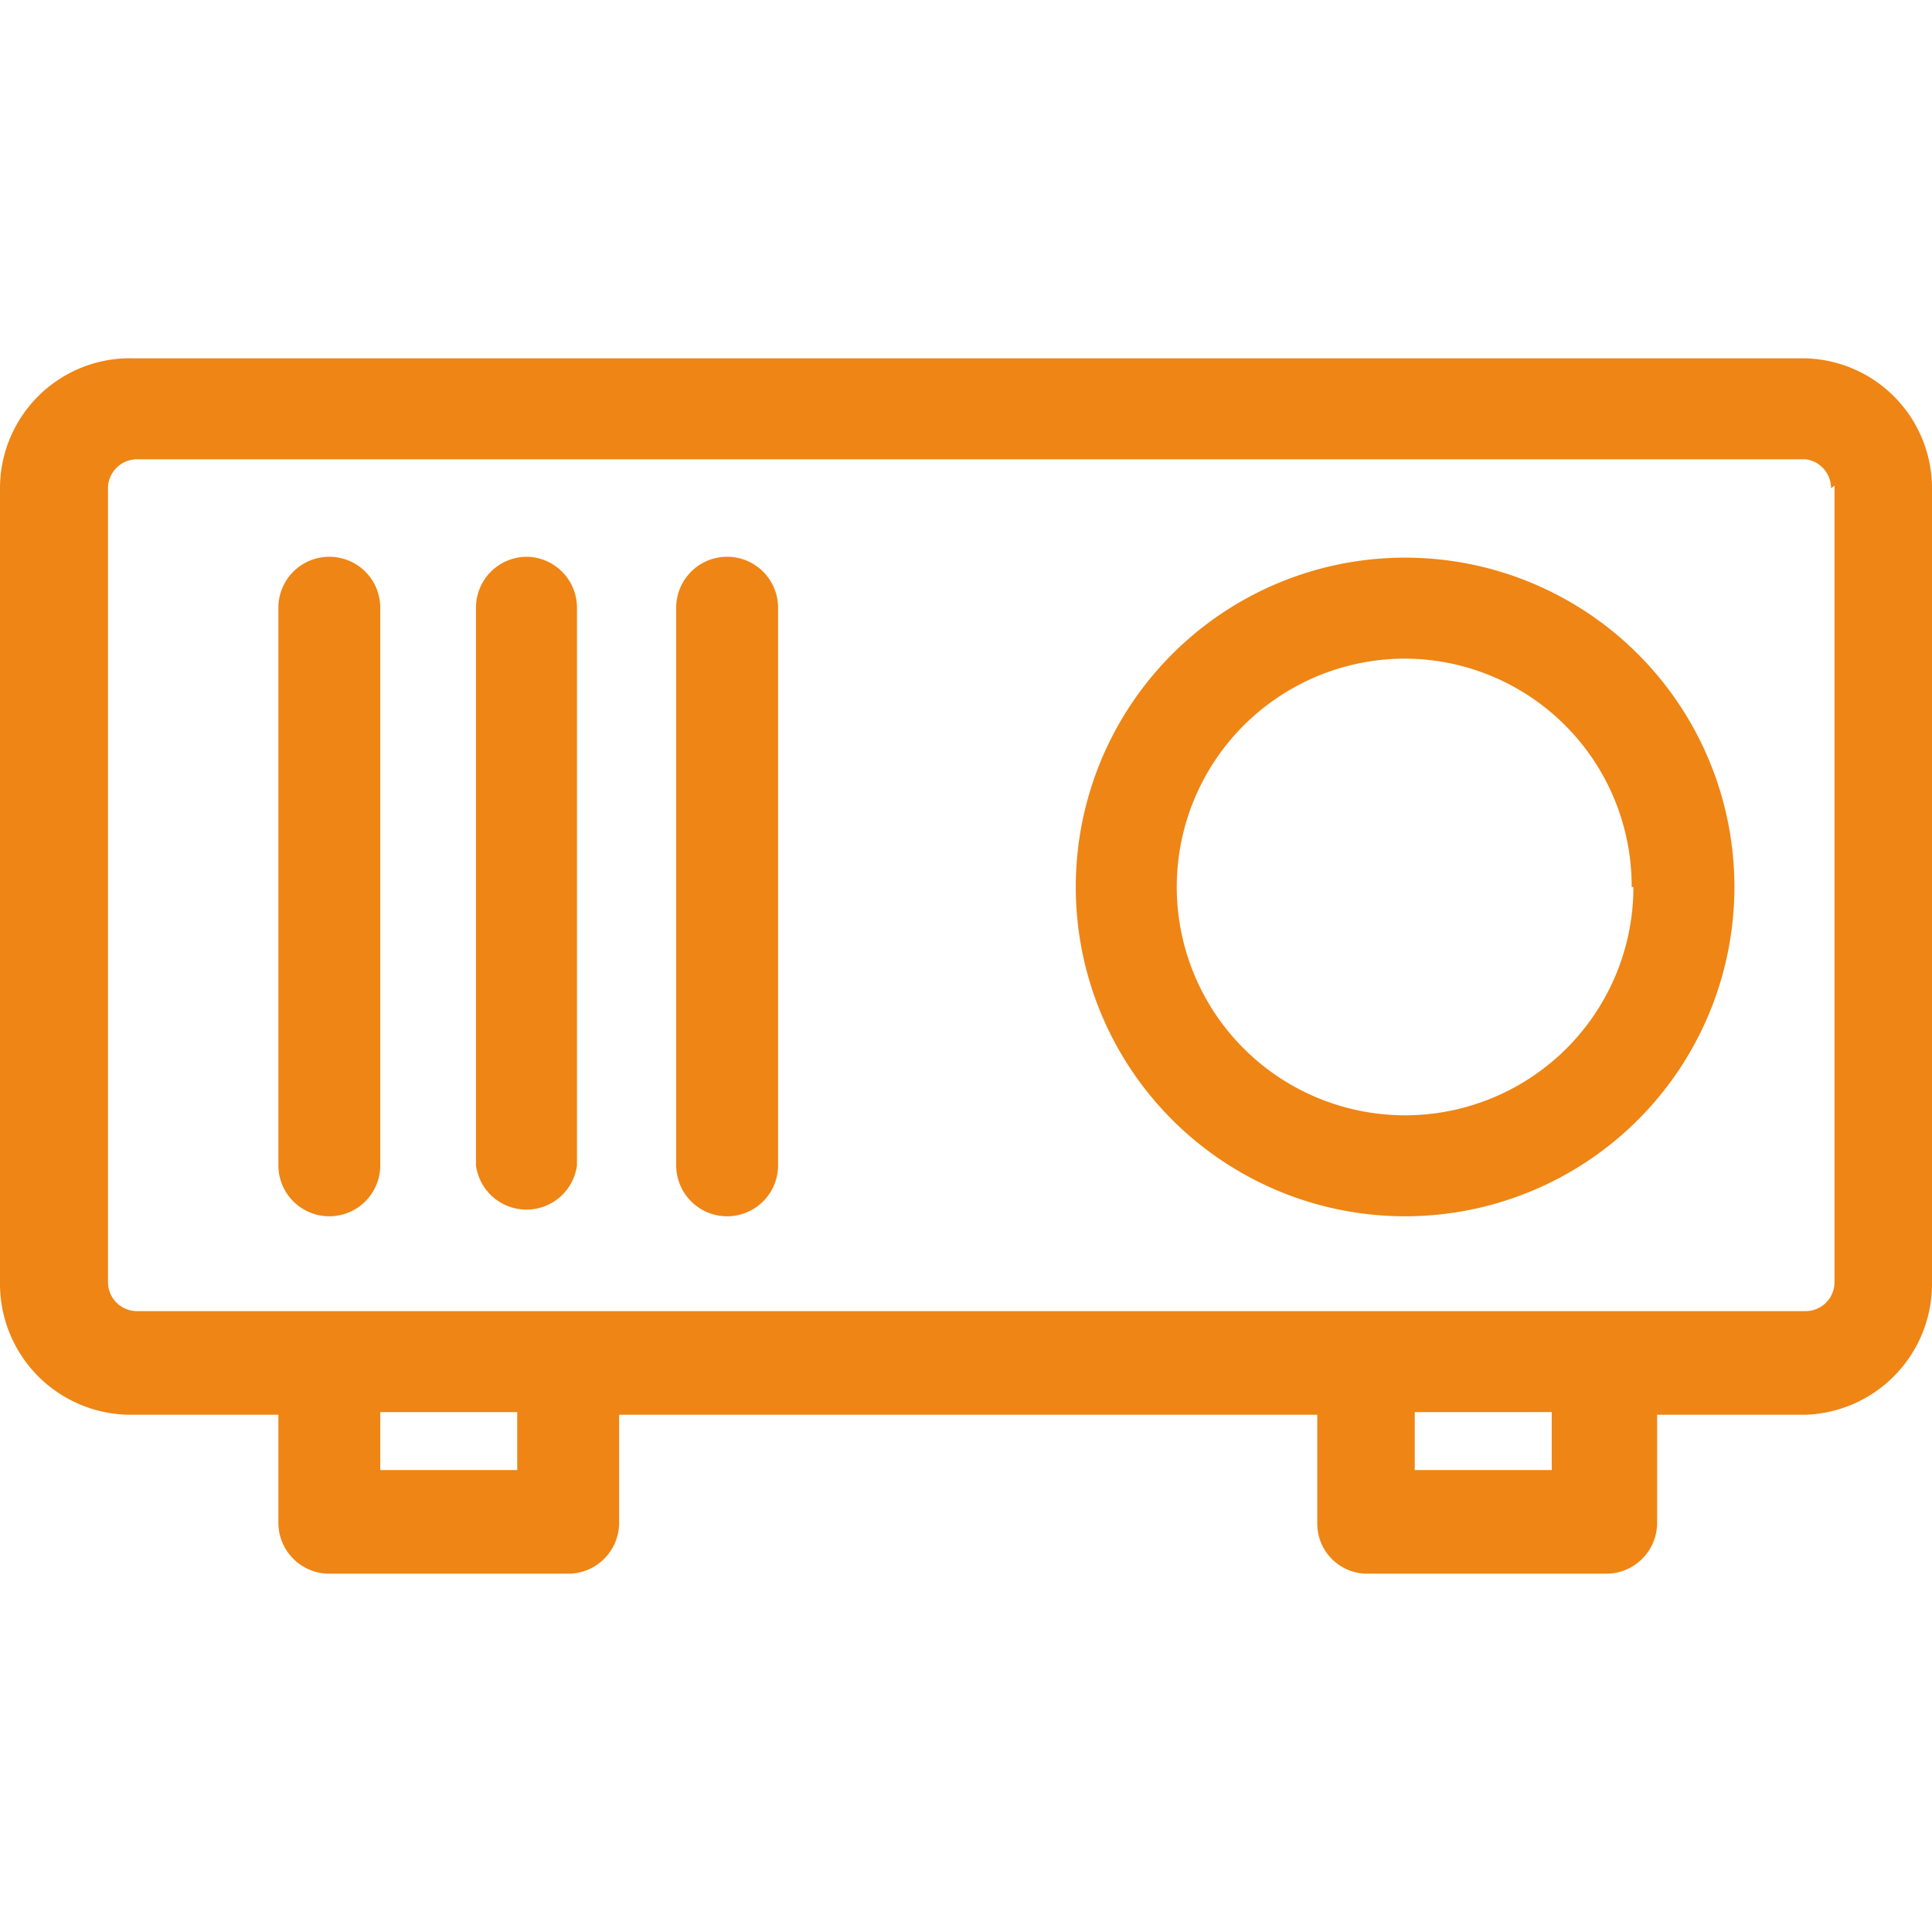
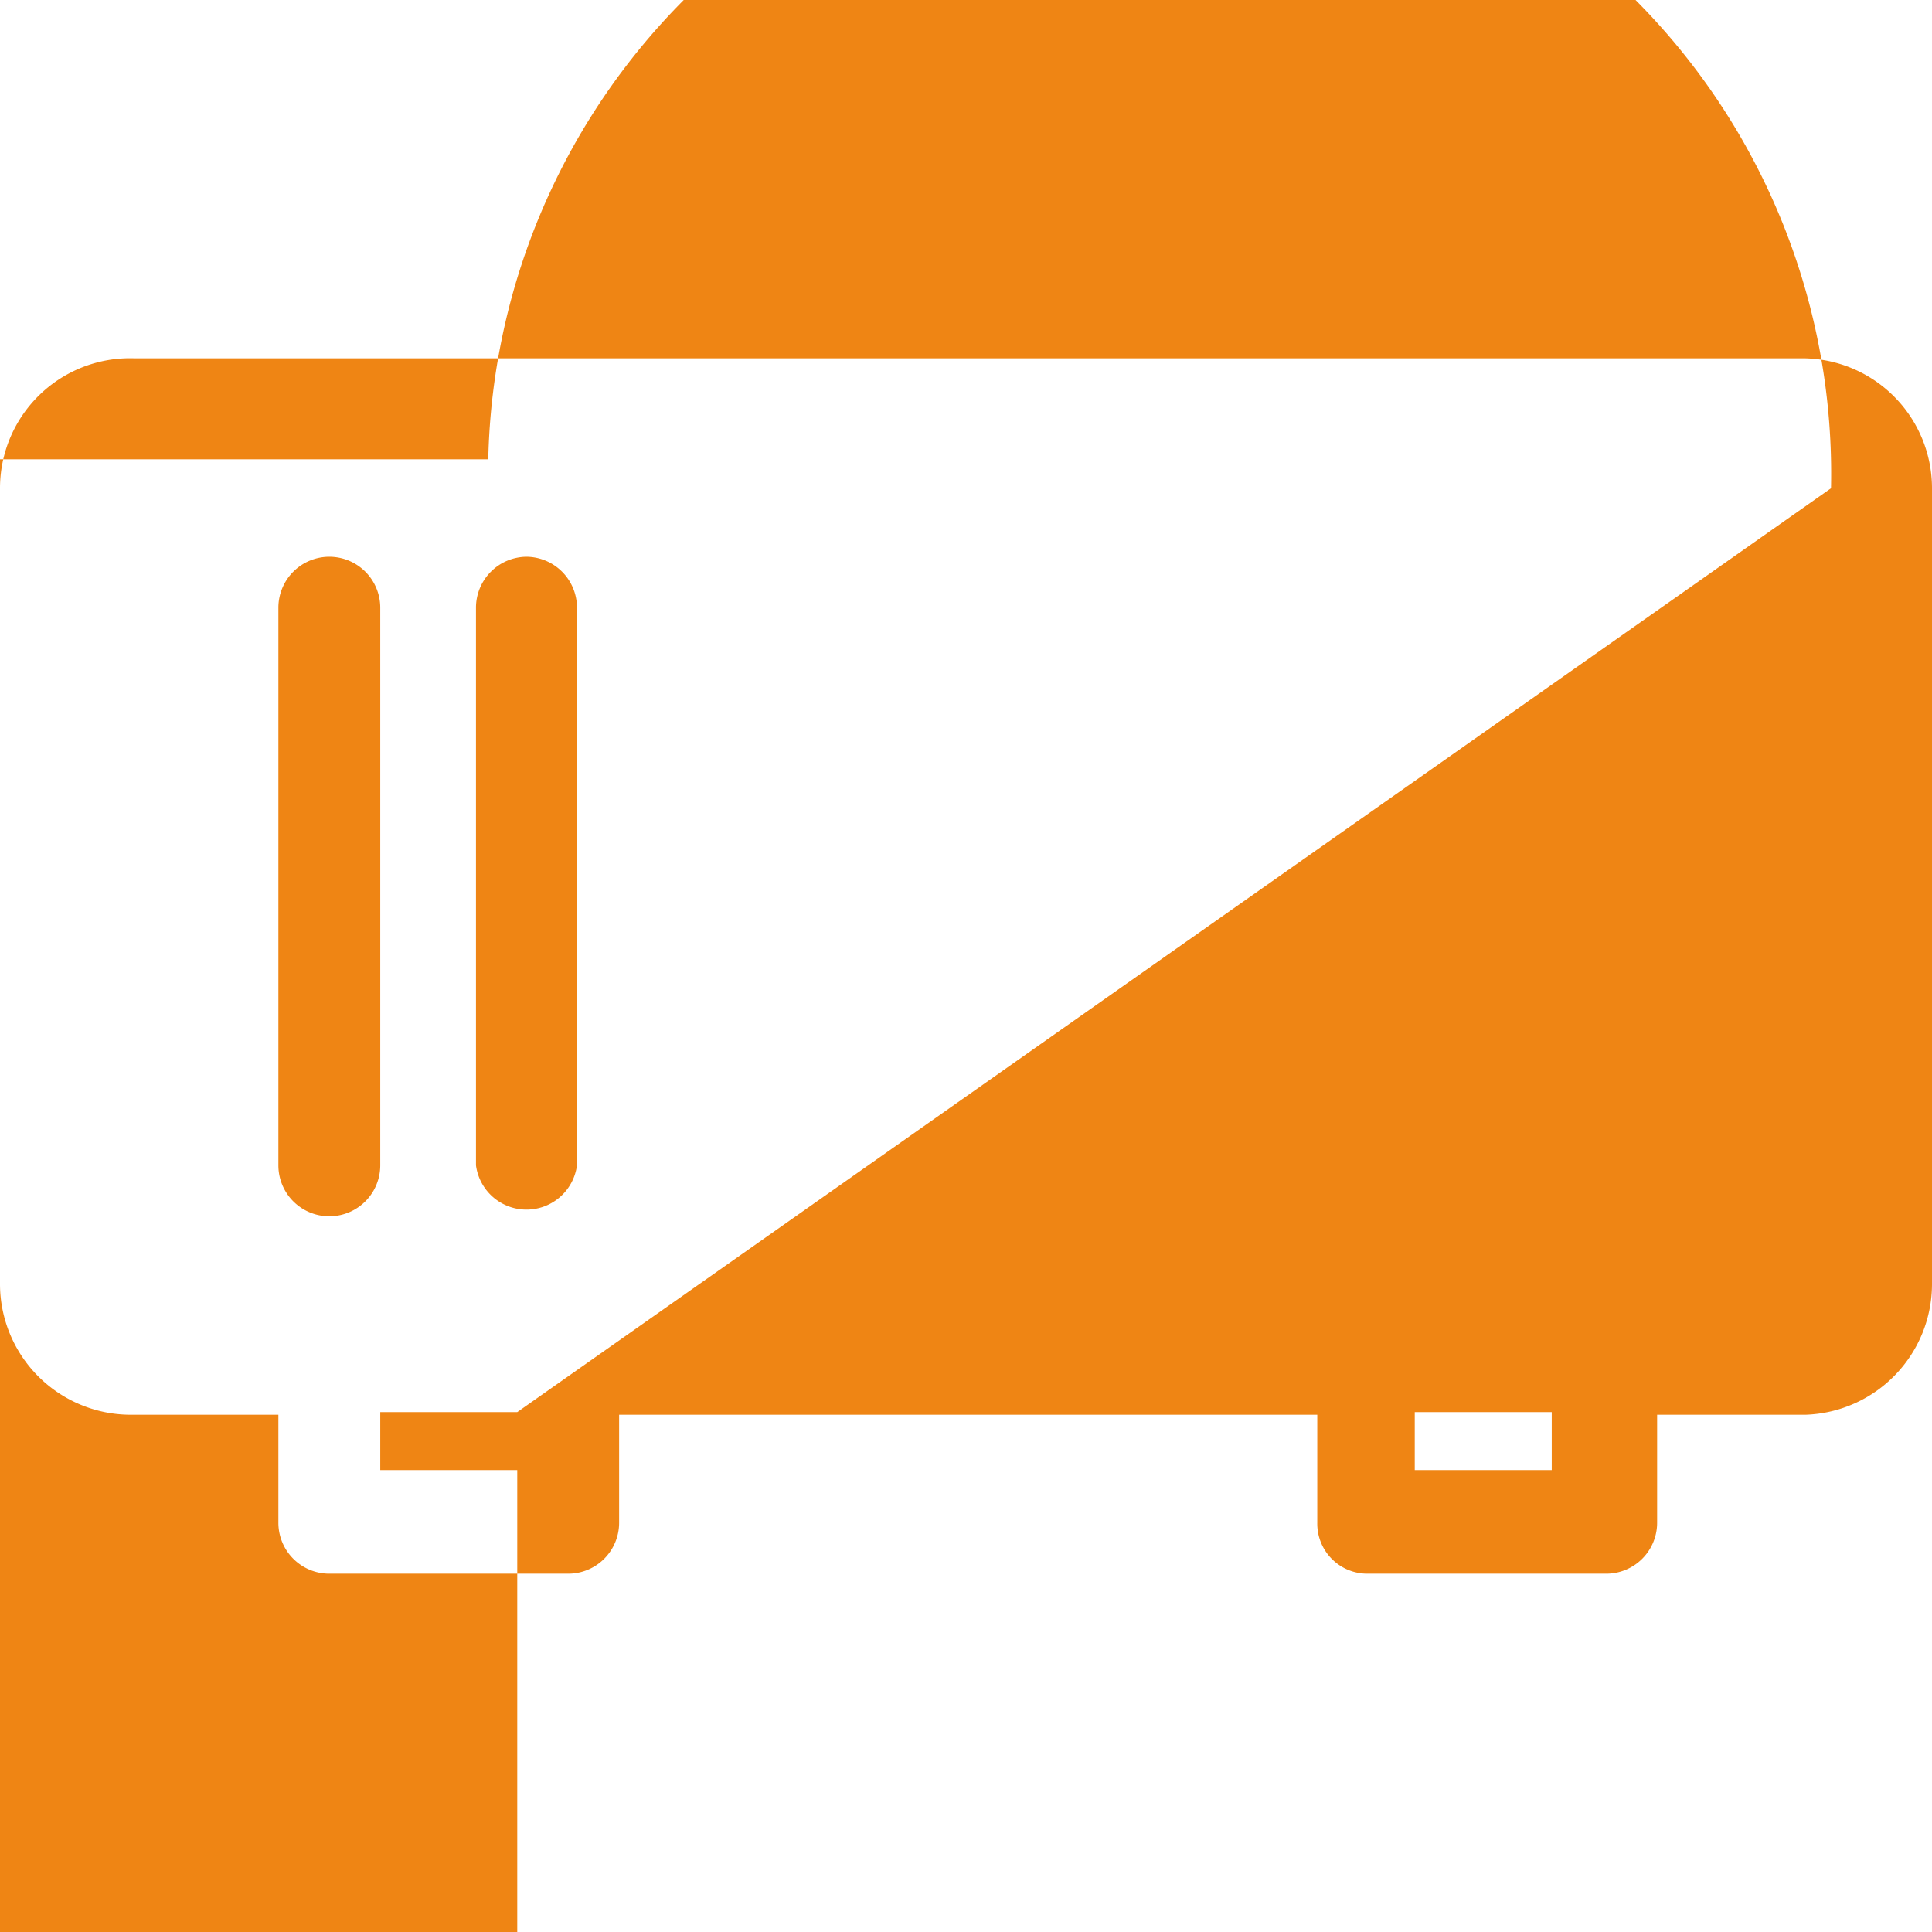
<svg xmlns="http://www.w3.org/2000/svg" id="Guide" viewBox="0 0 22 22">
  <defs>
    <style>.cls-1,.cls-2{fill:none;}.cls-2{clip-rule:evenodd;}.cls-3{clip-path:url(#clip-path);}.cls-4{clip-path:url(#clip-path-2);}.cls-5{clip-path:url(#clip-path-3);}.cls-6{clip-path:url(#clip-path-4);}.cls-7{clip-path:url(#clip-path-5);}.cls-8{clip-path:url(#clip-path-6);}.cls-9{fill:#ef8514;}</style>
    <clipPath id="clip-path">
      <rect class="cls-1" x="219.41" y="-27.37" width="22" height="20.59" />
    </clipPath>
    <clipPath id="clip-path-2">
-       <path class="cls-2" d="M226.77-15.93a1.71,1.71,0,0,0-1.19.52,1.68,1.68,0,0,0-.51,1.18,1.68,1.68,0,0,0,.51,1.19,1.71,1.71,0,0,0,1.19.52A1.69,1.69,0,0,0,228-13a1.68,1.68,0,0,0,.51-1.19,1.68,1.68,0,0,0-.51-1.18,1.69,1.69,0,0,0-1.19-.52m.39,2.12a.59.59,0,0,1-.39.16.55.55,0,0,1-.38-.16.55.55,0,0,1,0-.8.55.55,0,0,1,.38-.16.59.59,0,0,1,.39.16.57.57,0,0,1,0,.8" />
-     </clipPath>
+       </clipPath>
    <clipPath id="clip-path-3">
      <rect class="cls-1" x="244.57" y="-8.14" width="22" height="2.06" />
    </clipPath>
    <clipPath id="clip-path-4">
-       <path class="cls-2" d="M266.34-11.46a.61.61,0,0,0-.86.1h0a1.61,1.61,0,0,1-1.25.61,1.63,1.63,0,0,1-1.26-.61.58.58,0,0,0-.47-.23.59.59,0,0,0-.48.23,1.63,1.63,0,0,1-1.26.61,1.61,1.61,0,0,1-1.25-.61.6.6,0,0,0-.48-.23.6.6,0,0,0-.48.23,1.6,1.6,0,0,1-1.25.61,1.6,1.6,0,0,1-1.25-.61.6.6,0,0,0-.48-.23.6.6,0,0,0-.48.23,1.61,1.61,0,0,1-1.25.61,1.6,1.6,0,0,1-1.25-.61.62.62,0,0,0-.48-.23.59.59,0,0,0-.48.23,1.63,1.63,0,0,1-1.26.61,1.63,1.63,0,0,1-1.25-.61.59.59,0,0,0-.48-.23h0a.6.6,0,0,0-.48.23,1.6,1.6,0,0,1-1.25.61,1.61,1.61,0,0,1-1.25-.61.61.61,0,0,0-.86-.1.62.62,0,0,0-.1.86,2.82,2.82,0,0,0,2.21,1.07,2.75,2.75,0,0,0,1.73-.6,2.8,2.8,0,0,0,1.73.6,2.8,2.8,0,0,0,1.74-.6,2.75,2.75,0,0,0,1.73.6,2.78,2.78,0,0,0,1.73-.6,2.78,2.78,0,0,0,1.73.6,2.75,2.75,0,0,0,1.73-.6,2.78,2.78,0,0,0,1.73.6,2.8,2.8,0,0,0,1.74-.6,2.75,2.75,0,0,0,1.73.6,2.82,2.82,0,0,0,2.21-1.07.62.62,0,0,0-.1-.86" />
-     </clipPath>
+       </clipPath>
    <clipPath id="clip-path-5">
-       <rect class="cls-1" x="244.57" y="-15.05" width="22" height="2.06" />
-     </clipPath>
+       </clipPath>
    <clipPath id="clip-path-6">
      <path class="cls-2" d="M249-17.19a3.28,3.28,0,0,0,3.24-2.7h6.64a3.31,3.31,0,0,0,3.23,2.7,3.3,3.3,0,0,0,3.3-3.3,3.21,3.21,0,0,0-.8-2.14,3.25,3.25,0,0,0,.8-2.15,3.29,3.29,0,0,0-3.3-3.29,3.31,3.31,0,0,0-3.23,2.68h-6.64A3.32,3.32,0,0,0,249-28.07a3.29,3.29,0,0,0-3.29,3.29,3.25,3.25,0,0,0,.8,2.15,3.21,3.21,0,0,0-.8,2.14,3.3,3.3,0,0,0,3.29,3.3m2.68-7h7.75a.61.61,0,0,0,.62-.61,2.07,2.07,0,0,1,2.06-2.07,2.07,2.07,0,0,1,2.07,2.07,2.06,2.06,0,0,1-.83,1.66.6.6,0,0,0-.25.49.61.61,0,0,0,.25.49,2,2,0,0,1,.83,1.65,2.06,2.06,0,0,1-2.07,2.07,2.06,2.06,0,0,1-2.06-2.08.62.62,0,0,0-.62-.62h-7.75a.63.63,0,0,0-.61.63A2.07,2.07,0,0,1,249-18.42a2.07,2.07,0,0,1-2.07-2.07,2,2,0,0,1,.84-1.65.63.63,0,0,0,.24-.49.62.62,0,0,0-.24-.49h0a2.07,2.07,0,0,1-.84-1.66A2.07,2.07,0,0,1,249-26.85a2.07,2.07,0,0,1,2.07,2.07.61.61,0,0,0,.61.61" />
    </clipPath>
  </defs>
-   <path class="cls-9" d="M20.52,4.08h-19A1.48,1.48,0,0,0,0,5.56v9.07a1.49,1.49,0,0,0,1.48,1.48H3.17v1.23a.58.58,0,0,0,.58.58H6.47a.58.58,0,0,0,.58-.58V16.11H15v1.23a.57.57,0,0,0,.57.58h2.72a.58.58,0,0,0,.58-.58V16.11h1.69A1.49,1.49,0,0,0,22,14.63V5.56A1.48,1.48,0,0,0,20.52,4.08Zm-2.85,12v.66H16.11v-.66Zm-11.78,0v.66H4.33v-.66Zm15-10.55v9.07a.33.33,0,0,1-.33.33h-19a.33.33,0,0,1-.33-.33V5.56a.33.33,0,0,1,.33-.33h19A.33.33,0,0,1,20.85,5.56Z" />
-   <path class="cls-9" d="M16,6.35a3.75,3.75,0,1,0,3.75,3.75A3.75,3.75,0,0,0,16,6.35Zm2.6,3.75A2.6,2.6,0,1,1,16,7.5,2.59,2.59,0,0,1,18.58,10.1Z" />
-   <path class="cls-9" d="M8.28,6.34a.58.58,0,0,0-.58.58v6.35a.58.58,0,0,0,1.16,0V6.92A.58.58,0,0,0,8.28,6.34Z" />
+   <path class="cls-9" d="M20.52,4.08h-19A1.48,1.48,0,0,0,0,5.56v9.07a1.49,1.49,0,0,0,1.48,1.48H3.17v1.23a.58.58,0,0,0,.58.58H6.47a.58.58,0,0,0,.58-.58V16.11H15v1.23a.57.57,0,0,0,.57.58h2.72a.58.58,0,0,0,.58-.58V16.11h1.69A1.49,1.49,0,0,0,22,14.63V5.56A1.48,1.48,0,0,0,20.52,4.08Zm-2.85,12v.66H16.11v-.66Zm-11.78,0v.66H4.33v-.66Zv9.07a.33.33,0,0,1-.33.33h-19a.33.33,0,0,1-.33-.33V5.56a.33.33,0,0,1,.33-.33h19A.33.33,0,0,1,20.85,5.56Z" />
  <path class="cls-9" d="M6,6.34a.58.58,0,0,0-.58.58v6.35a.58.58,0,0,0,1.15,0V6.92A.58.58,0,0,0,6,6.34Z" />
  <path class="cls-9" d="M3.75,6.34a.58.58,0,0,0-.58.58v6.35a.58.58,0,0,0,1.16,0V6.92A.58.58,0,0,0,3.75,6.34Z" />
</svg>